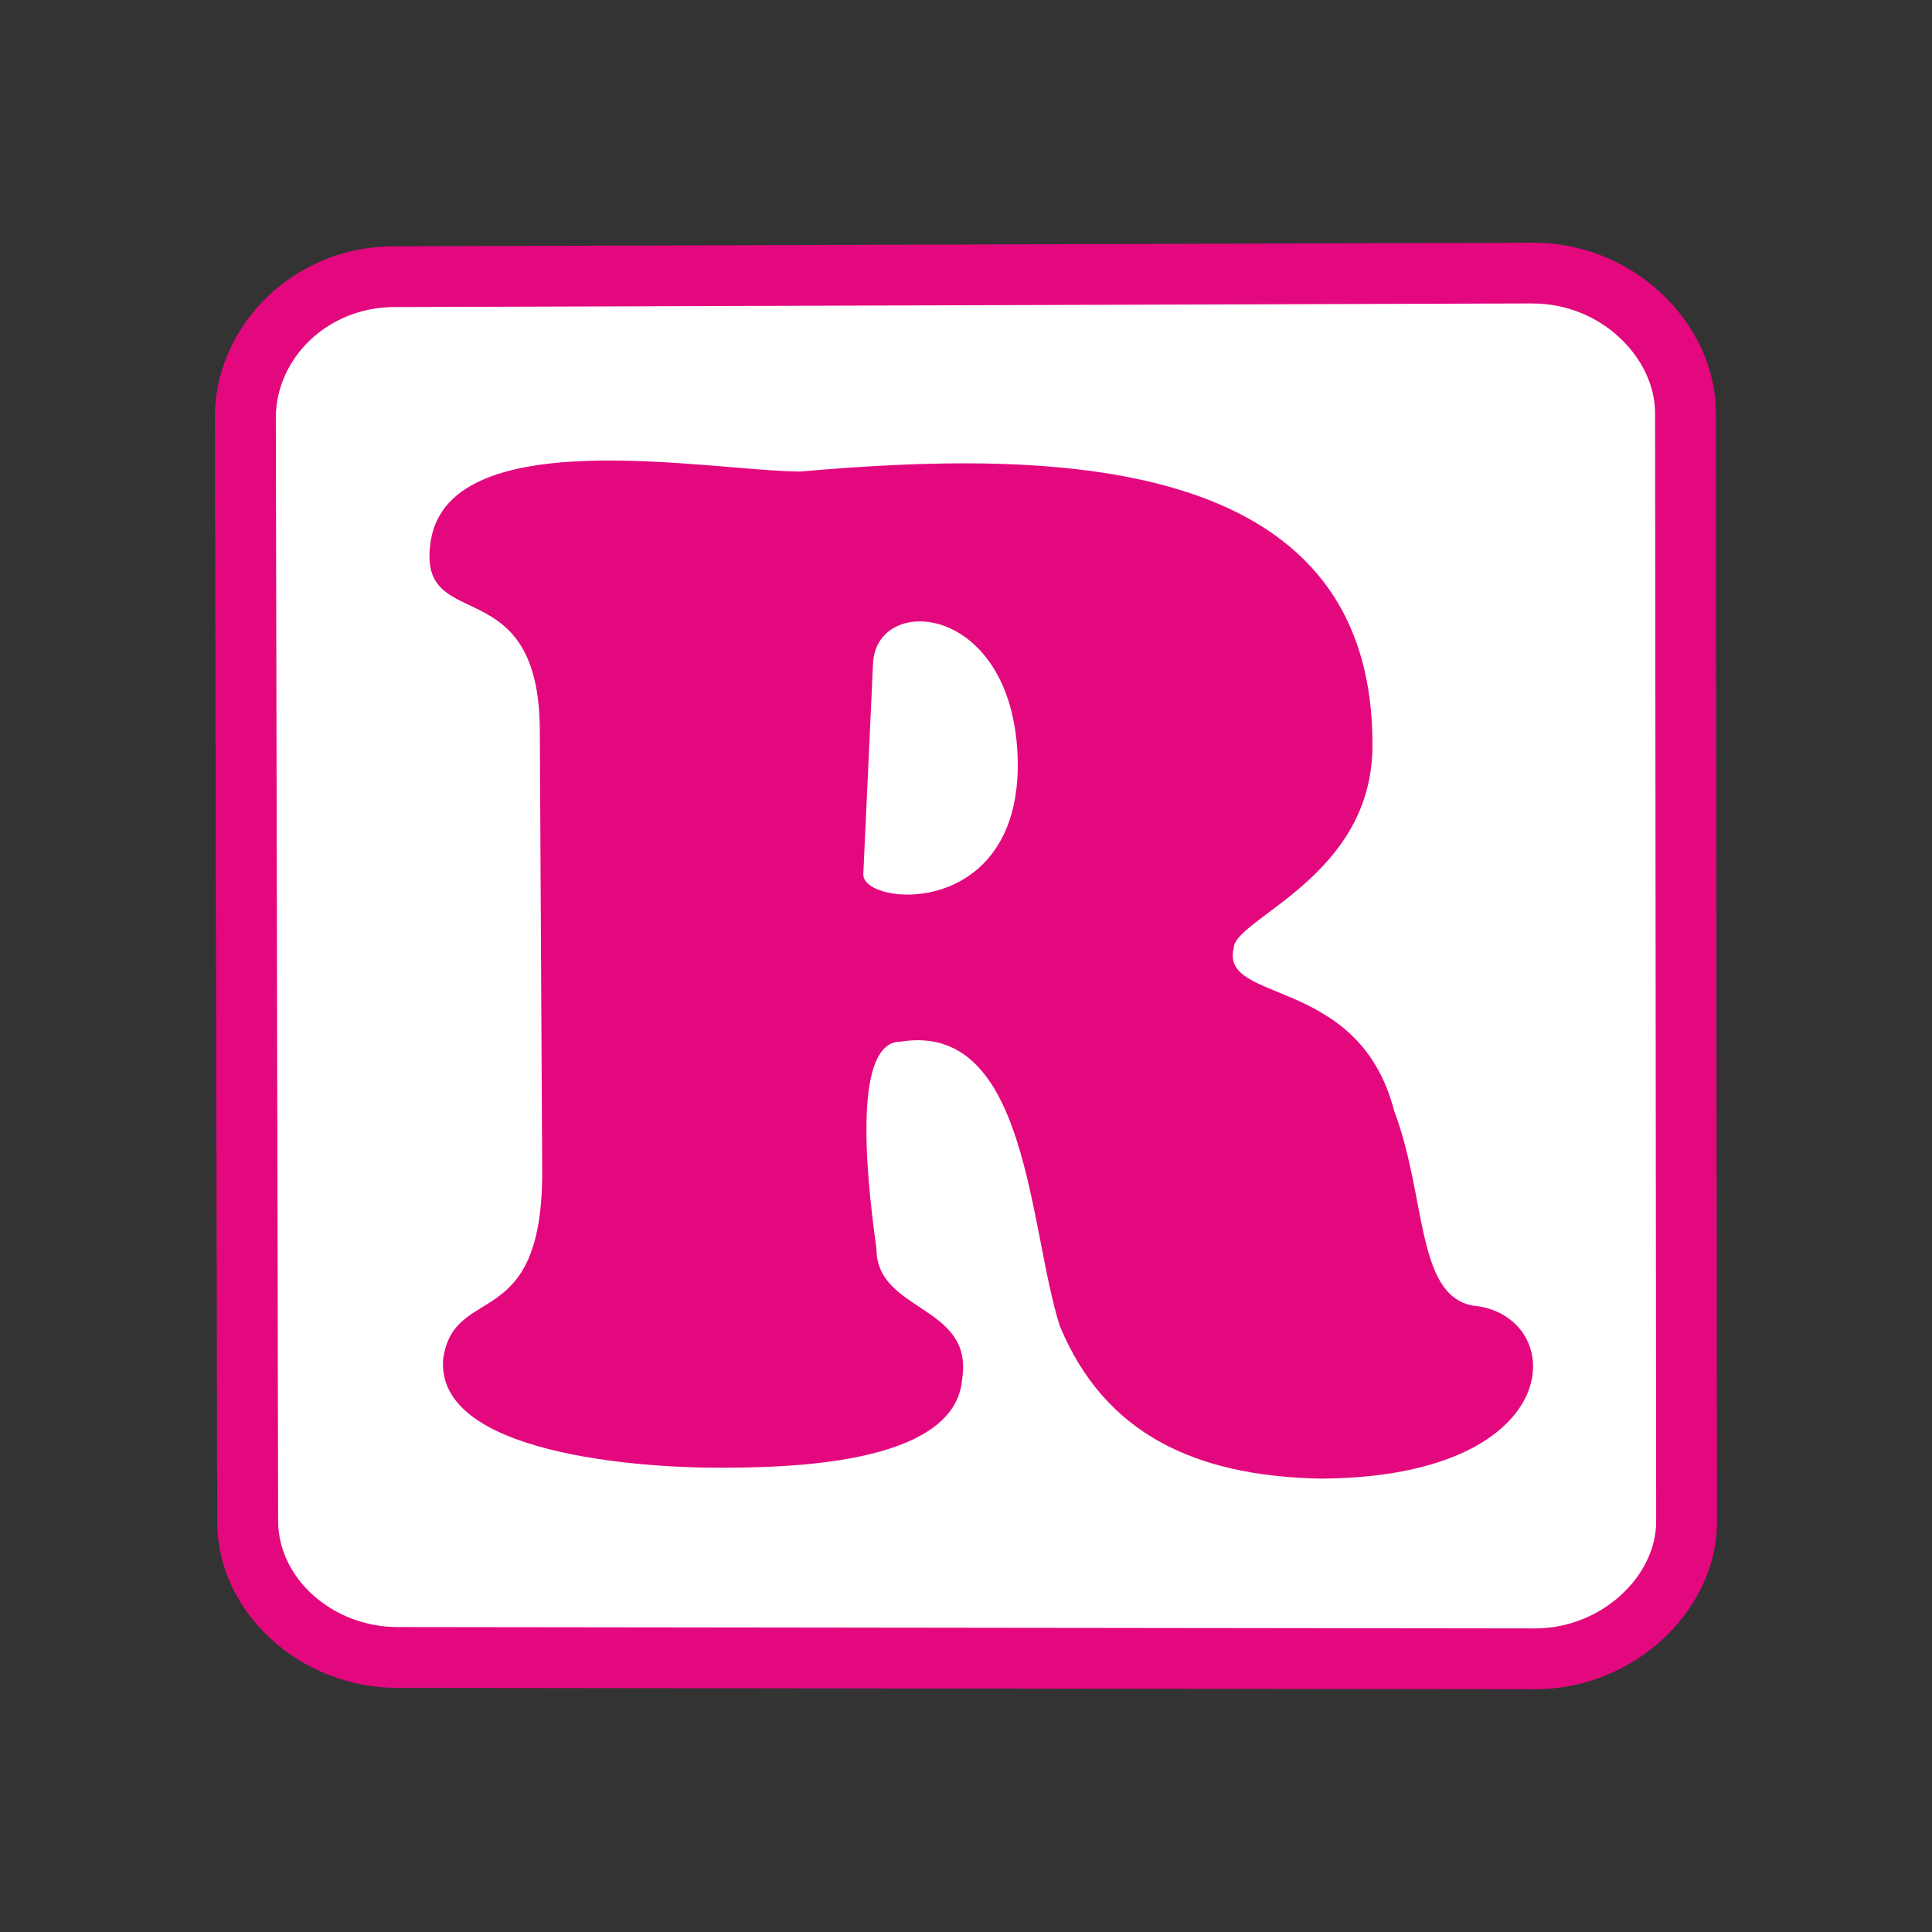
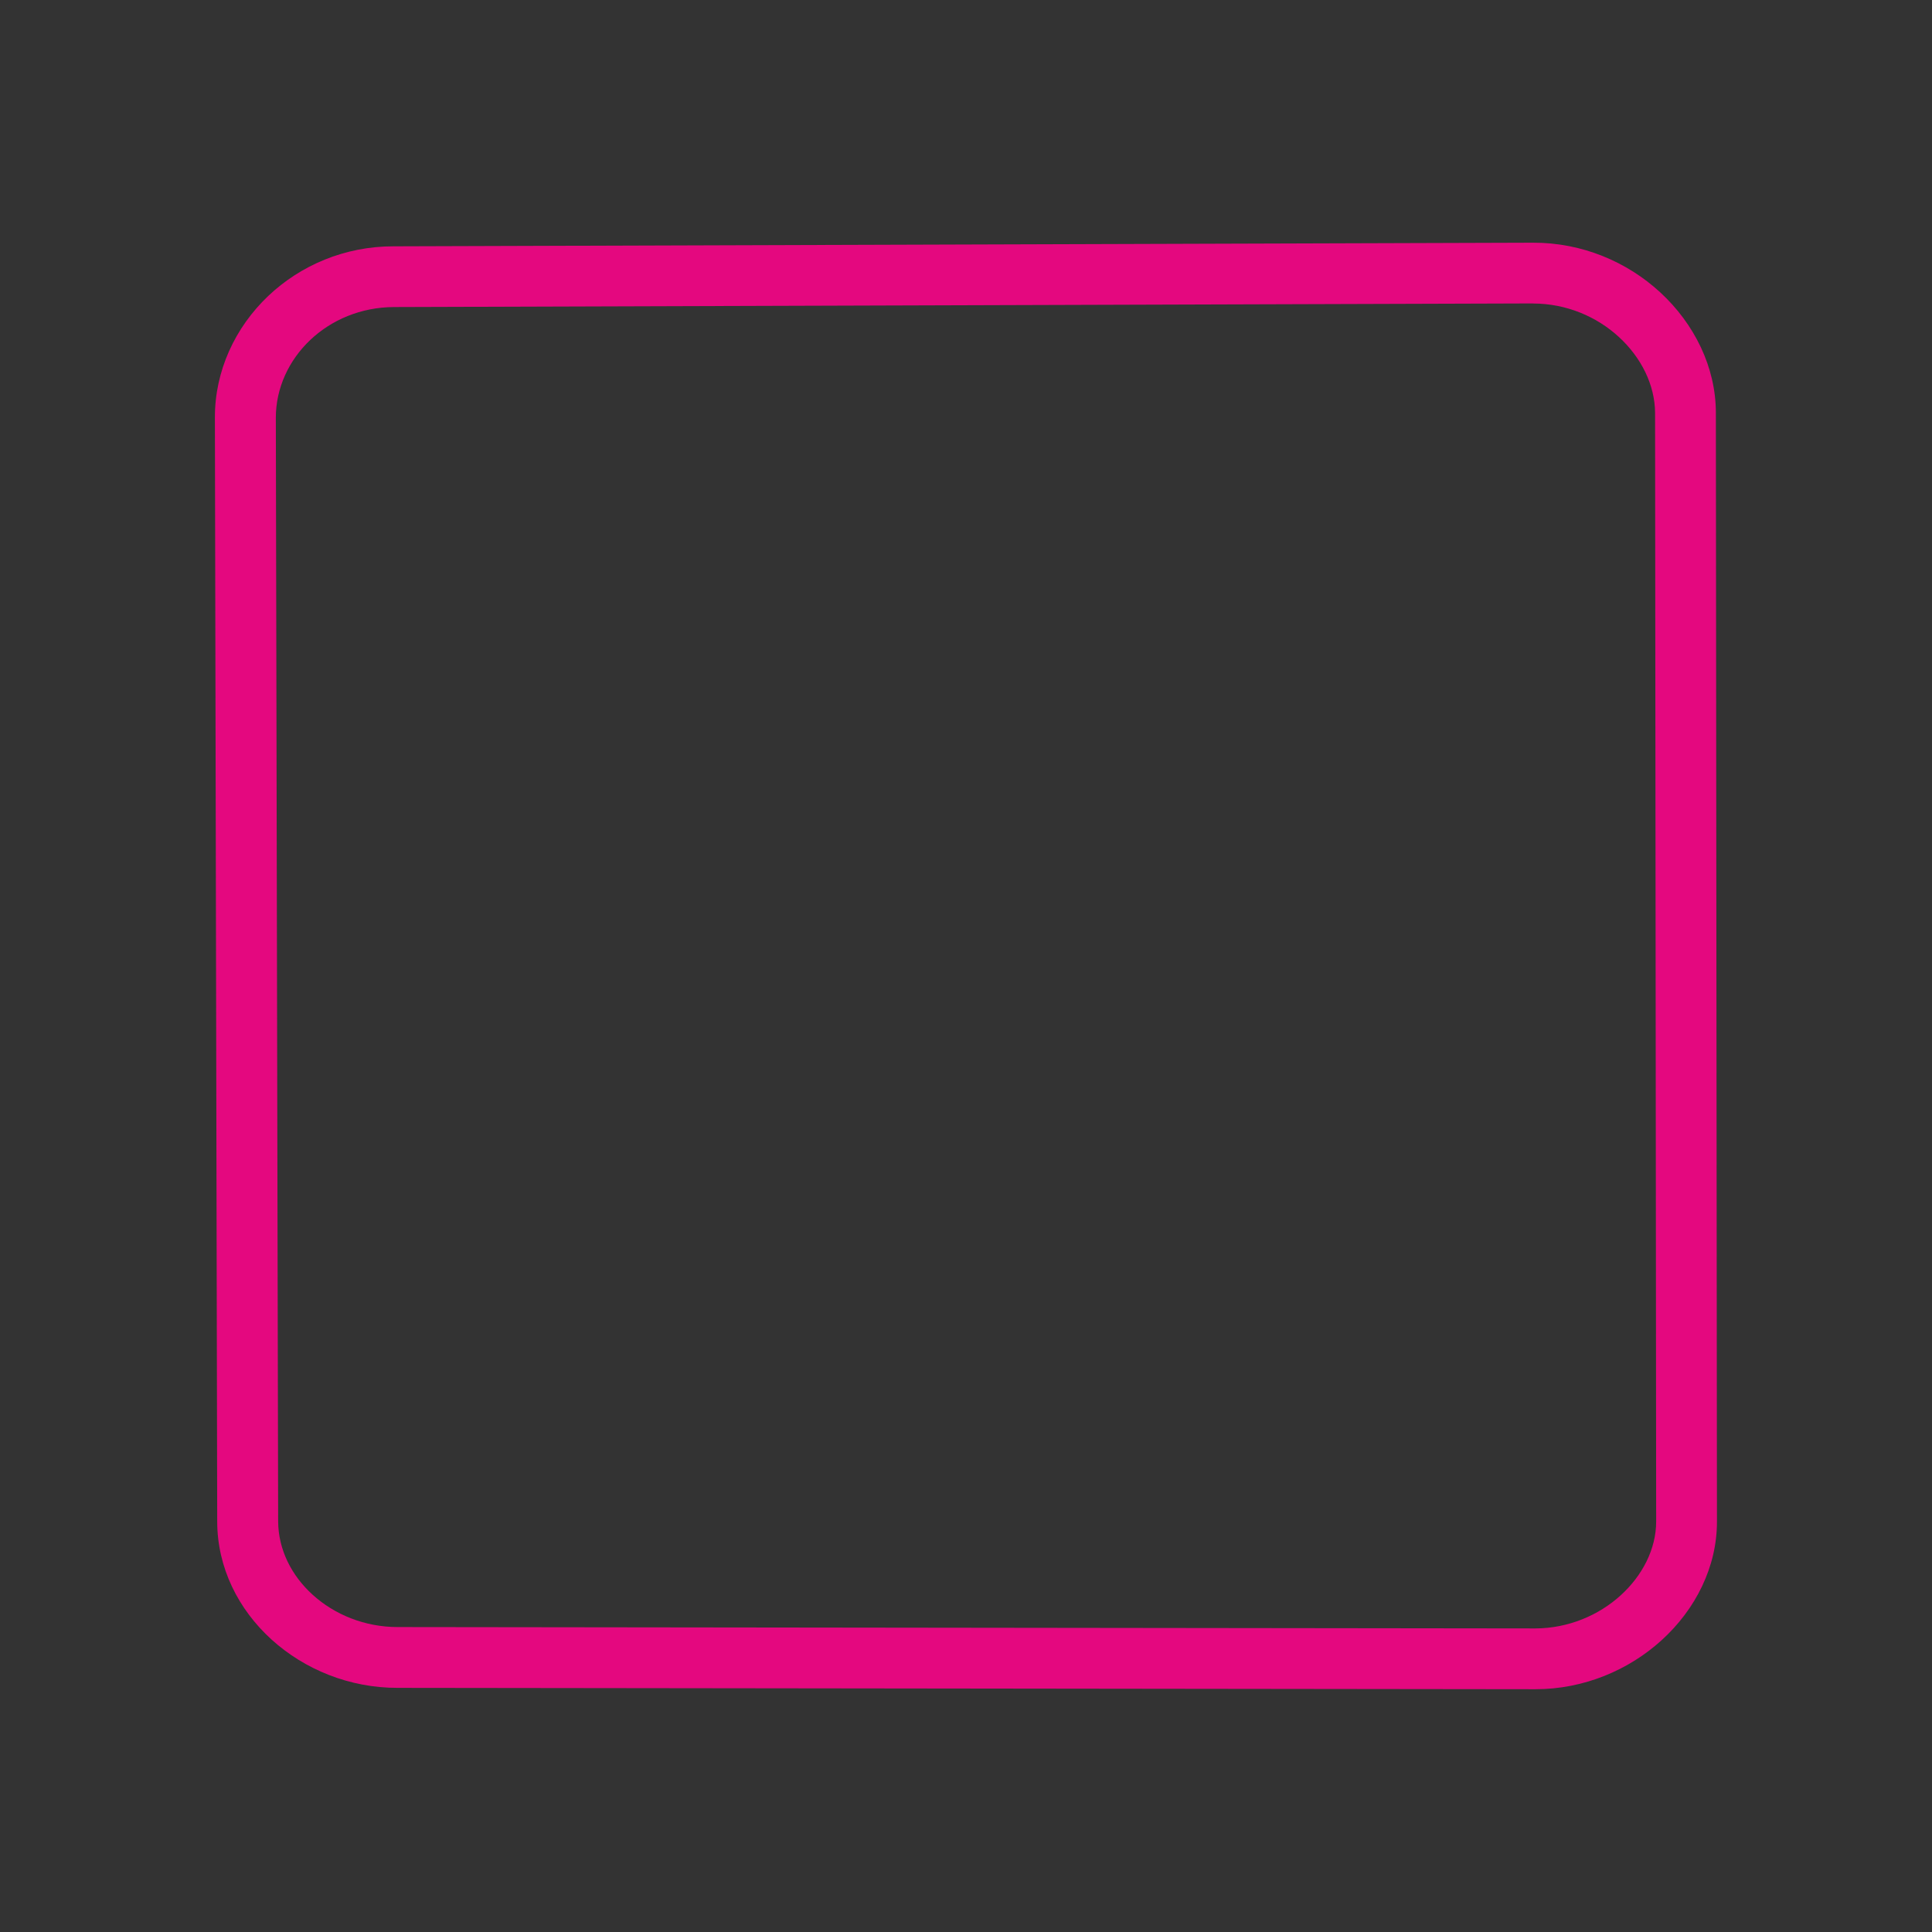
<svg xmlns="http://www.w3.org/2000/svg" version="1.1" width="283.46" height="283.46">
  <rect width="100%" height="100%" fill="#333333" stroke="none" />
  <svg id="SvgjsSvg1040" data-name="Layer 1" viewBox="0 0 283.46 283.46">
    <defs>
      <style>
      .cls-1 {
        fill: #fff;
      }

      .cls-1, .cls-2 {
        fill-rule: evenodd;
      }

      .cls-3, .cls-2 {
        fill: #e4087f;
      }
    </style>
    </defs>
-     <path class="cls-1" d="M57.8,40.6l167.13-.54c12.36,0,22.35,9.89,22.35,20.51l.18,162.65c0,10.62-10.18,20.16-22.17,20.16l-166.95-.18c-11.81,0-21.99-8.99-21.99-19.97l-.36-161.93c0-11.16,9.63-20.69,21.81-20.69Z" />
    <path class="cls-3" d="M57.8,36.14l167.13-.53c7.25-.02,13.82,2.84,18.63,7.26,5.05,4.64,8.19,11.03,8.19,17.7l.16,162.65c.02,6.64-3.13,12.9-8.12,17.43-4.82,4.38-11.4,7.19-18.5,7.19l-166.95-.2c-7.07,.02-13.67-2.71-18.5-7.09-4.88-4.43-7.97-10.56-7.97-17.33l-.34-161.93c-.02-6.88,2.97-13.25,7.82-17.86,4.72-4.48,11.22-7.31,18.44-7.29Zm167.13,8.38l-167.13,.53c-4.84,.02-9.17,1.88-12.29,4.84-3.12,2.96-5.04,7.03-5.04,11.4l.34,161.93c.02,4.14,1.97,7.95,5.04,10.74,3.23,2.94,7.68,4.76,12.49,4.76l166.95,.2c4.8-.02,9.26-1.91,12.5-4.86,3.18-2.89,5.2-6.79,5.2-10.83l-.16-162.65c-.02-4.12-2.05-8.15-5.31-11.14-3.24-2.98-7.68-4.9-12.59-4.91h0Z" />
-     <path class="cls-2" d="M216.05,191.55c-8.32-1.6-6.73-15.99-11.51-28.59-5.13-19.89-25.49-15.63-23.54-23.8,0-4.44,20.54-10.48,20.36-30.02,0-42.98-47.62-43.15-83.91-39.96-12.92,0-52.58-7.82-54.36,11.01-1.42,12.96,16.11,3.2,16.11,27.17l.35,64.64h0c0,23.8-12.92,16.16-14.52,27.35-1.23,14.03,29.04,15.99,40.19,15.99,9.39,0,34.88-.17,35.94-12.96,1.77-11.01-12.57-9.77-12.57-19.18-1.77-12.61-3.19-30.37,3.54-30.37,18.76-3.02,18.76,27.35,23.37,41.73,6.55,15.8,19.83,22.02,38.24,22.38,36.82-.17,36.47-24.15,22.31-25.39Zm-89.39-63.22l1.42-30.73c.17-10.83,21.07-9.24,21.25,14.57,0,22.73-22.66,20.78-22.66,16.16Z" />
  </svg>
  <style>@media (prefers-color-scheme: light) { :root { filter: none; } }
@media (prefers-color-scheme: dark) { :root { filter: none; } }
</style>
</svg>